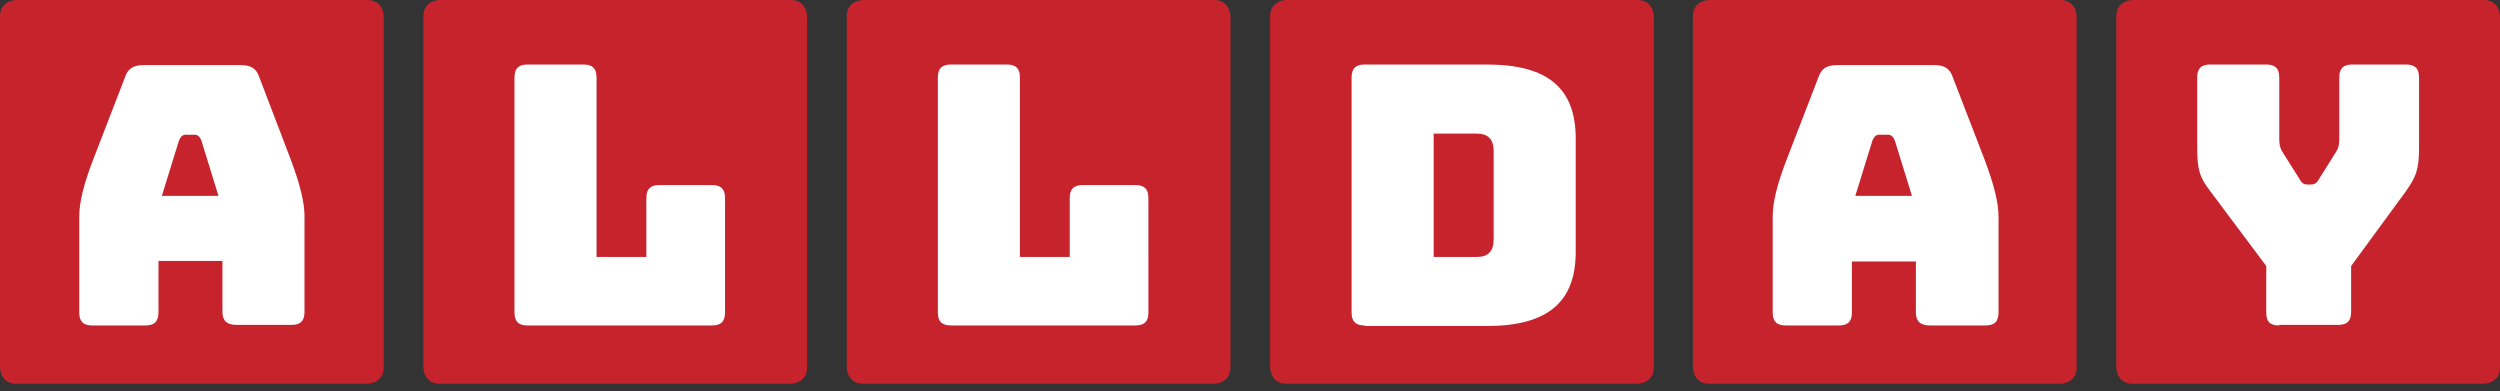
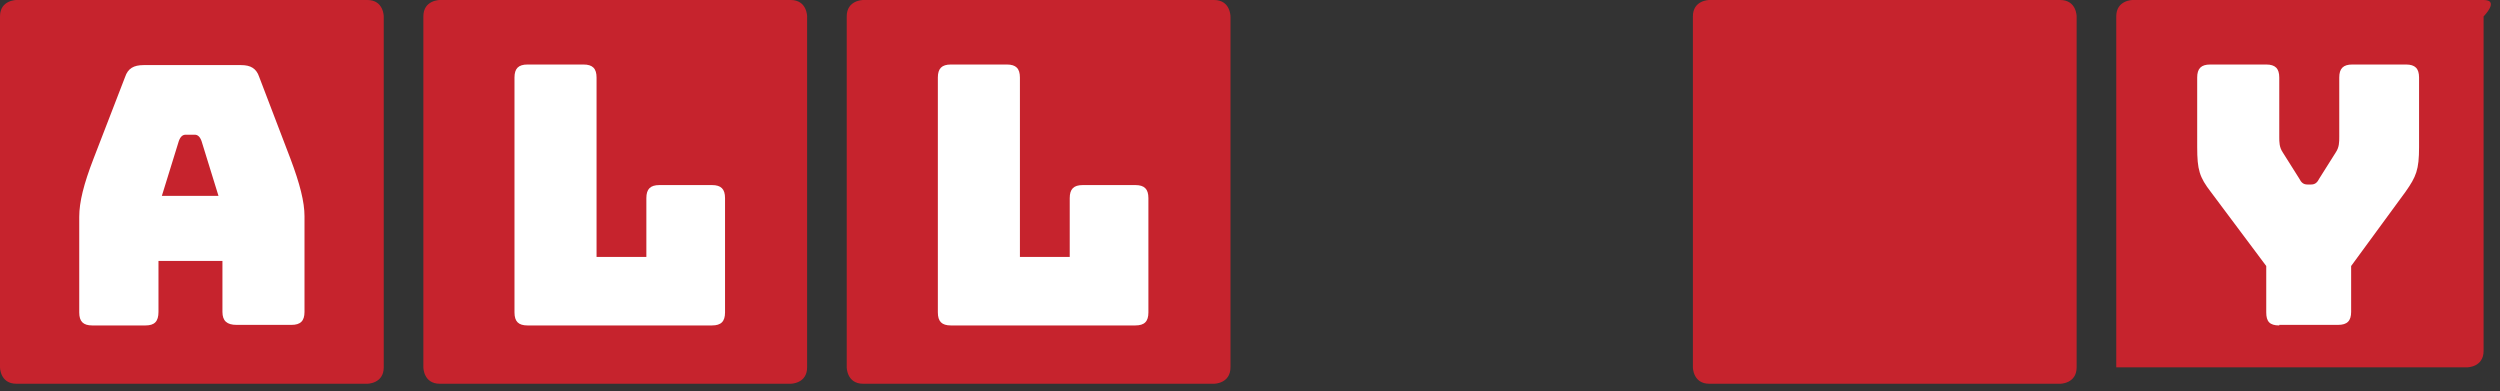
<svg xmlns="http://www.w3.org/2000/svg" width="326" height="51" fill="none">
  <rect width="100%" height="100%" fill="#333333" stroke="none" />
  <g clip-path="url(#clip0)">
    <path d="M2.14 0S0 0 0 2.14V47.9s0 2.14 2.14 2.14H47.9s2.14 0 2.14-2.14V2.14S50.04 0 47.9 0H2.14z" fill="#C6232D" />
    <path d="M18.968 42.438H12.03c-1.18 0-1.697-.516-1.697-1.697V28.268c0-1.92.59-4.281 1.845-7.529l4.133-10.701c.37-1.107 1.107-1.55 2.436-1.55H31.44c1.255 0 1.993.443 2.362 1.55l4.06 10.628c1.254 3.32 1.845 5.683 1.845 7.528v12.473c0 1.18-.517 1.697-1.698 1.697h-7.16c-1.254 0-1.844-.516-1.844-1.697v-6.642h-8.34v6.642c0 1.255-.517 1.771-1.698 1.771zm2.14-16.901h7.381l-2.214-7.16c-.222-.59-.517-.811-.886-.811h-1.18c-.37 0-.665.221-.886.812l-2.215 7.159z" fill="#fff" />
    <path d="M57.347 0s-2.14 0-2.14 2.14V47.9s0 2.14 2.14 2.14h45.76s2.14 0 2.14-2.14V2.14s0-2.14-2.14-2.14h-45.76z" fill="#C6232D" />
    <path d="M68.787 42.438c-1.181 0-1.698-.516-1.698-1.697V10.11c0-1.18.517-1.697 1.698-1.697h7.307c1.18 0 1.697.516 1.697 1.697v23.397h6.495v-7.676c0-1.181.517-1.698 1.698-1.698h6.864c1.18 0 1.697.517 1.697 1.698V40.74c0 1.18-.517 1.697-1.697 1.697H68.787z" fill="#fff" />
    <path d="M112.554 0s-2.141 0-2.141 2.14V47.9s0 2.14 2.141 2.14h45.759s2.141 0 2.141-2.14V2.14s0-2.14-2.141-2.14h-45.759z" fill="#C6232D" />
    <path d="M123.994 42.438c-1.181 0-1.698-.516-1.698-1.697V10.11c0-1.18.517-1.697 1.698-1.697h7.306c1.181 0 1.698.516 1.698 1.697v23.397h6.495v-7.676c0-1.181.516-1.698 1.697-1.698h6.864c1.181 0 1.698.517 1.698 1.698V40.74c0 1.18-.517 1.697-1.698 1.697h-24.06z" fill="#fff" />
-     <path d="M167.76 0s-2.14 0-2.14 2.14V47.9s0 2.14 2.14 2.14h45.76s2.14 0 2.14-2.14V2.14s0-2.14-2.14-2.14h-45.76z" fill="#C6232D" />
-     <path d="M177.946 42.438c-1.181 0-1.698-.516-1.698-1.697V10.11c0-1.18.517-1.697 1.698-1.697h15.942c7.971 0 11.587 3.1 11.587 9.668v14.761c0 6.57-3.69 9.669-11.587 9.669h-15.942v-.074zm9.004-8.93h5.609c1.476 0 2.214-.738 2.214-2.288V19.706c0-1.55-.738-2.288-2.214-2.288h-5.609v16.09z" fill="#fff" />
    <path d="M222.893 0s-2.14 0-2.14 2.14V47.9s0 2.14 2.14 2.14h45.76s2.14 0 2.14-2.14V2.14s0-2.14-2.14-2.14h-45.76z" fill="#C6232D" />
-     <path d="M239.795 42.438h-6.938c-1.181 0-1.697-.516-1.697-1.697V28.268c0-1.92.59-4.281 1.845-7.529l4.133-10.701c.369-1.107 1.107-1.55 2.435-1.55h12.695c1.255 0 1.993.443 2.362 1.55l4.133 10.701c1.255 3.322 1.845 5.683 1.845 7.529V40.74c0 1.18-.517 1.697-1.697 1.697h-7.233c-1.255 0-1.846-.516-1.846-1.697v-6.643h-8.34v6.643c0 1.18-.516 1.697-1.697 1.697zm2.14-16.901h7.381l-2.214-7.16c-.222-.59-.517-.811-.886-.811h-1.181c-.369 0-.664.221-.886.812l-2.214 7.159z" fill="#fff" />
-     <path d="M278.1 0s-2.14 0-2.14 2.14V47.9s0 2.14 2.14 2.14h45.76s2.14 0 2.14-2.14V2.14S326 0 323.86 0H278.1z" fill="#C6232D" />
+     <path d="M278.1 0s-2.14 0-2.14 2.14V47.9h45.76s2.14 0 2.14-2.14V2.14S326 0 323.86 0H278.1z" fill="#C6232D" />
    <path d="M297.216 42.438c-1.255 0-1.698-.516-1.698-1.697v-6.052l-7.233-9.669c-1.476-1.919-1.771-2.878-1.771-5.83V10.11c0-1.18.517-1.697 1.697-1.697h7.307c1.181 0 1.698.516 1.698 1.697v7.75c0 .664 0 1.328.443 1.993l2.14 3.395c.295.59.59.812 1.107.812h.443c.516 0 .812-.222 1.107-.812l2.14-3.395c.443-.665.443-1.329.443-1.993v-7.75c0-1.18.517-1.697 1.698-1.697h7.011c1.181 0 1.698.516 1.698 1.697v9.078c0 2.953-.369 3.838-1.772 5.831l-7.085 9.669v5.978c0 1.18-.517 1.697-1.697 1.697h-7.676v.074z" fill="#fff" />
  </g>
  <defs>
    <clipPath id="clip0">
      <path fill="#fff" d="M0 0h326v50.04H0z" />
    </clipPath>
  </defs>
</svg>